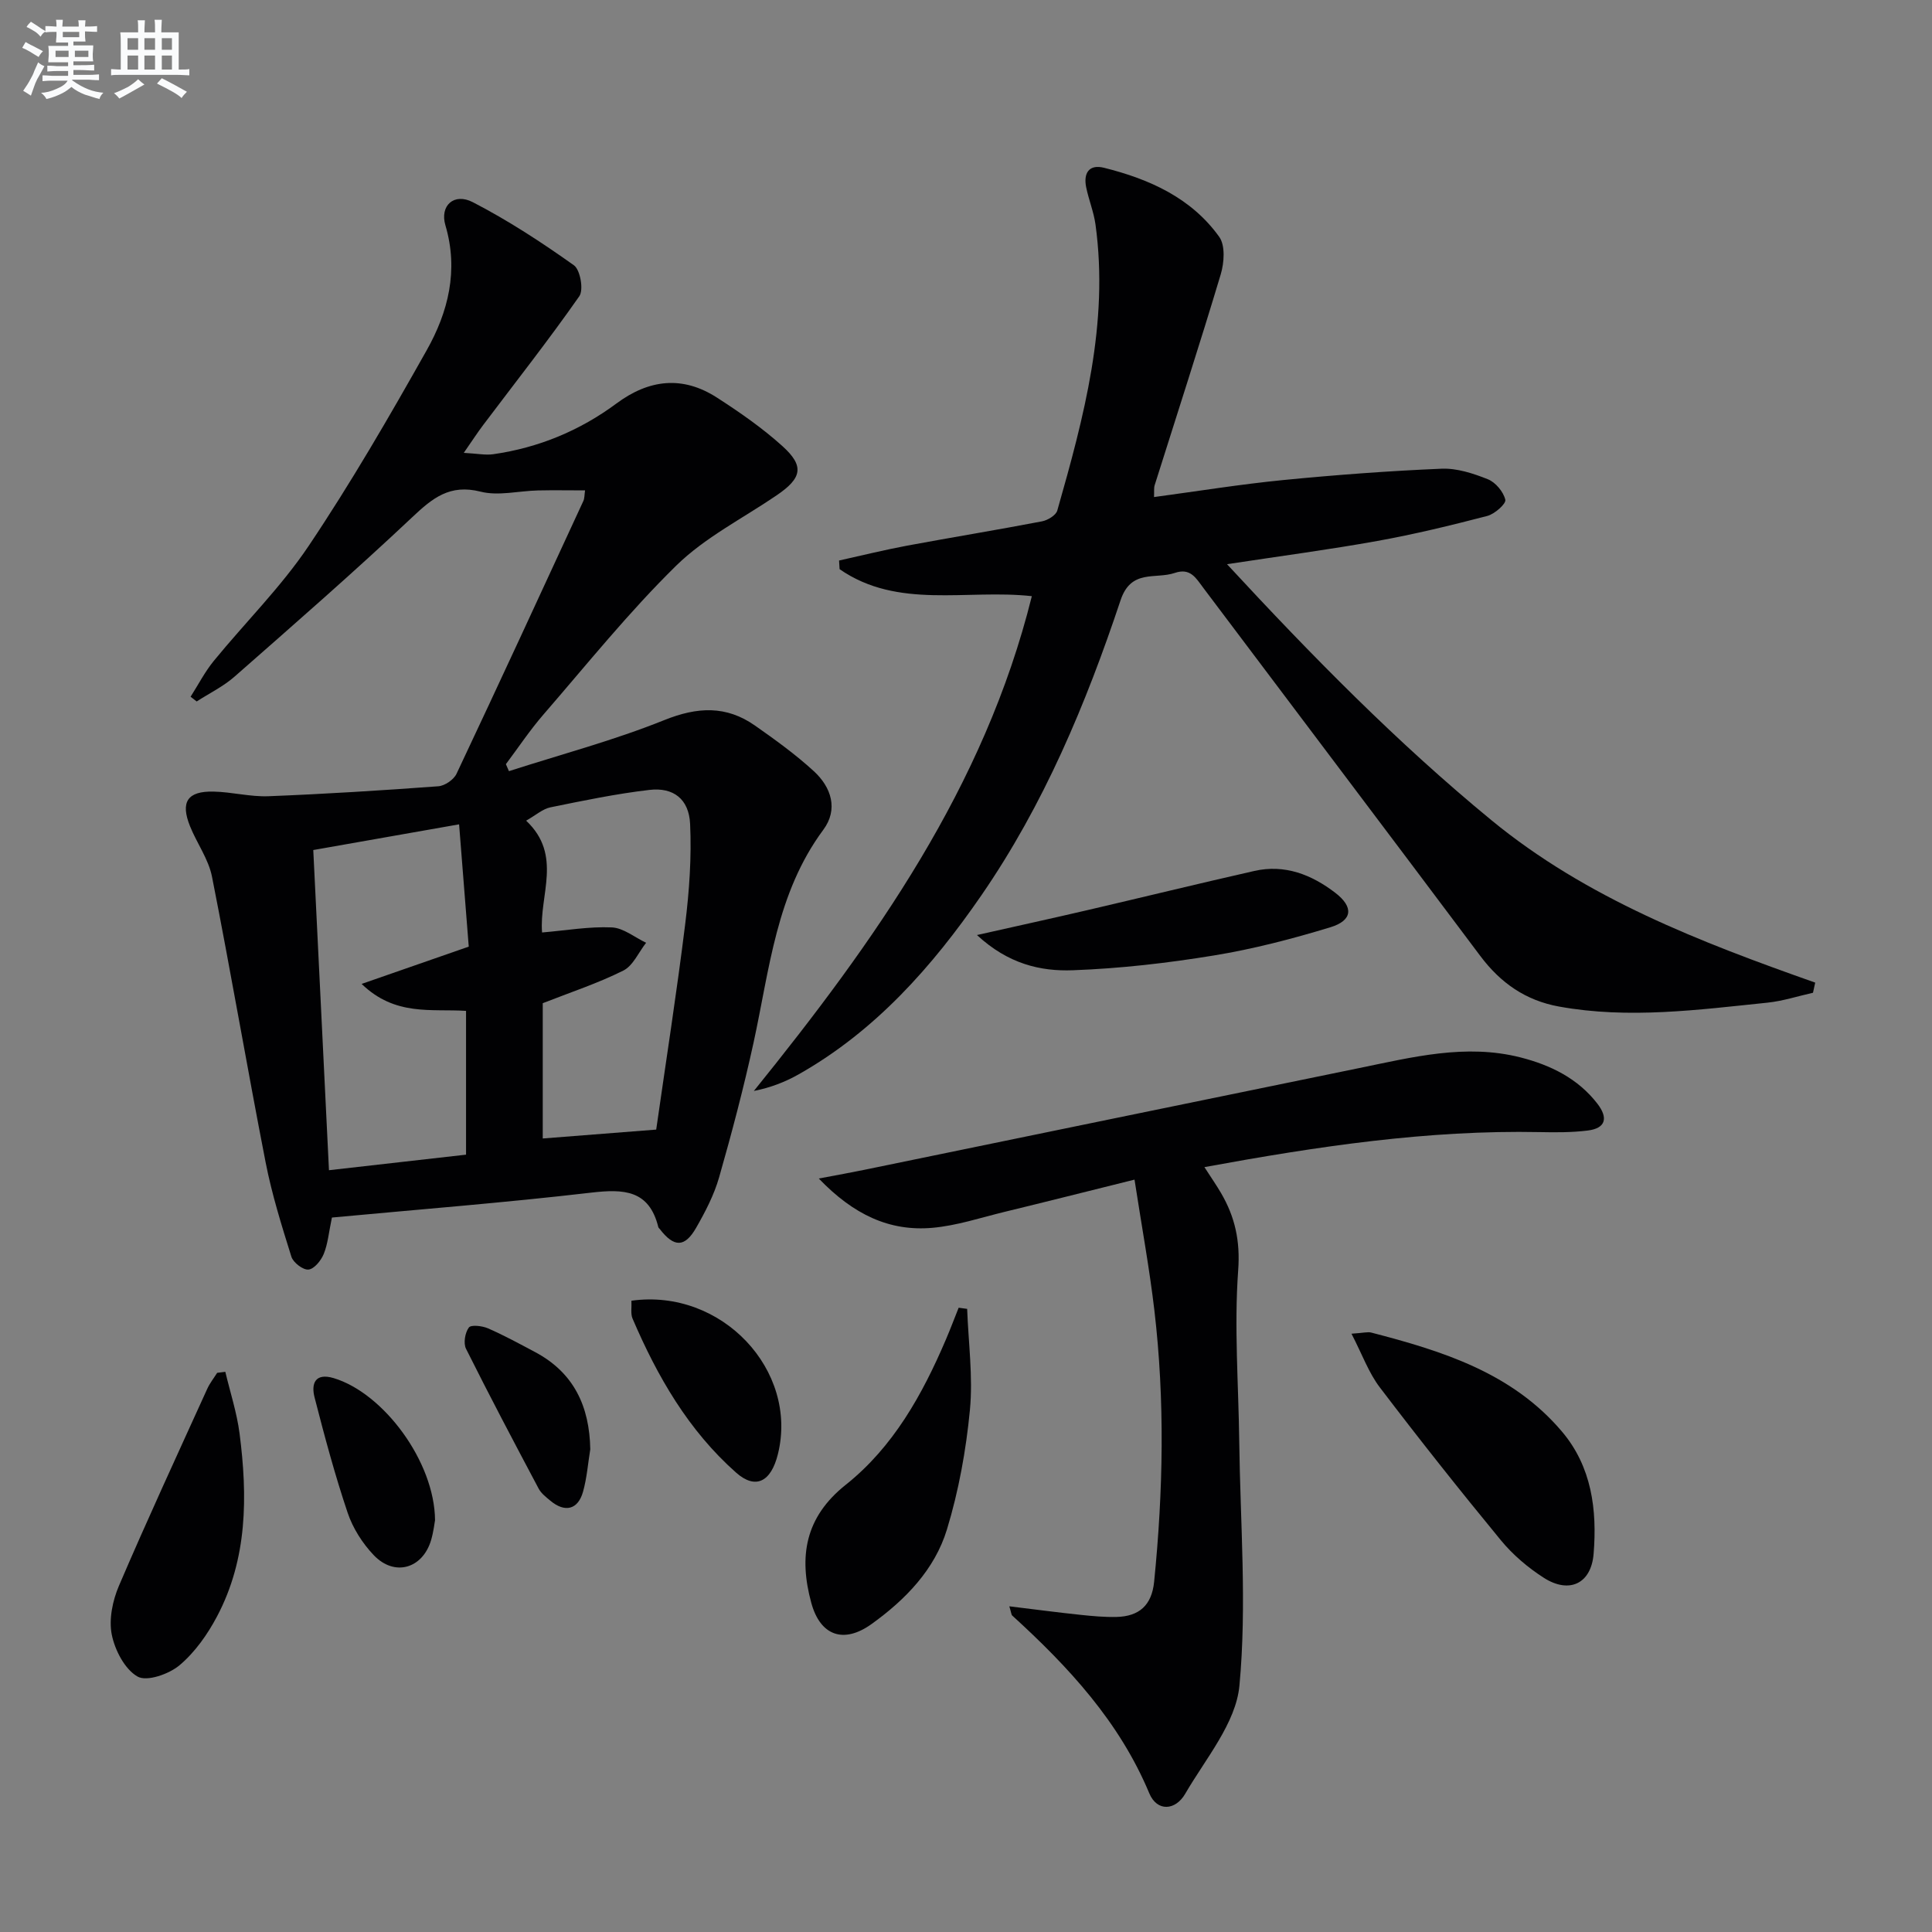
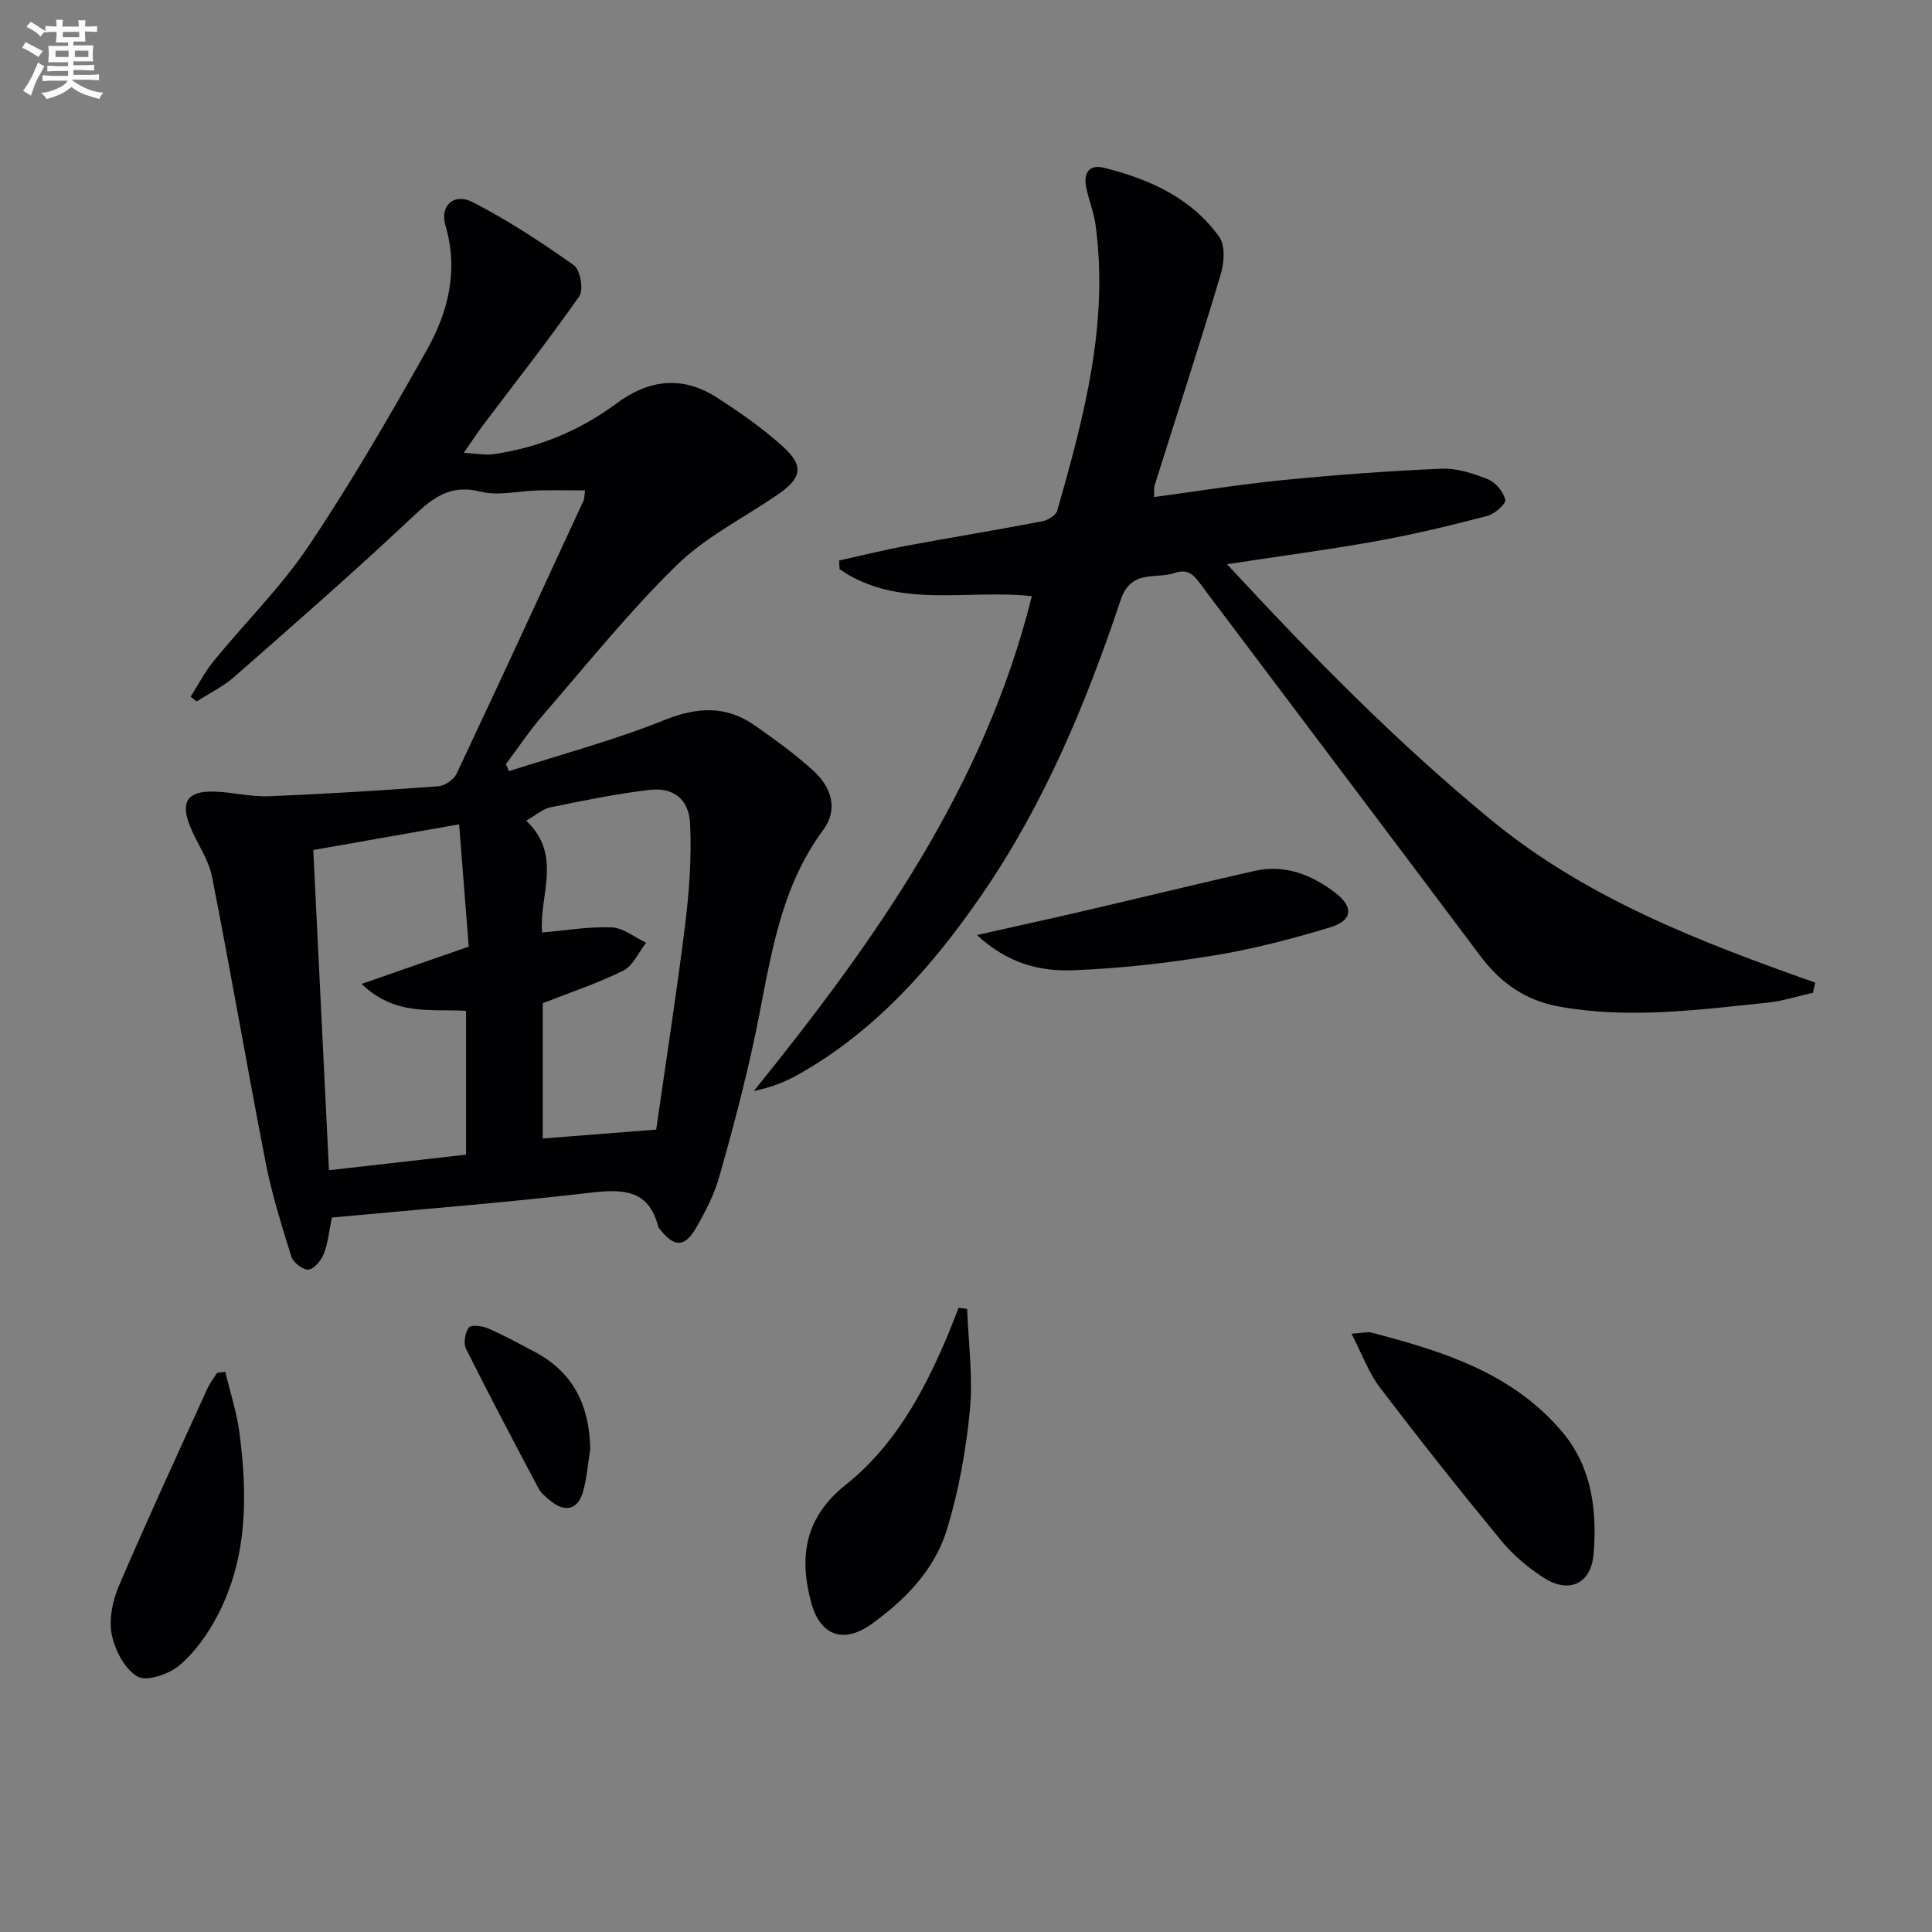
<svg xmlns="http://www.w3.org/2000/svg" enable-background="new 0 0 400 400" viewBox="0 0 400 400">
  <rect x="0" y="0" width="400" height="400" fill="#808080" stroke="none" />
  <g fill="#010103">
    <path d="m68.72 252.08c-.65 3.08-.84 5.44-1.69 7.53-.55 1.36-1.97 3.12-3.16 3.24-1.11.12-3.16-1.44-3.54-2.66-2.02-6.45-4.05-12.94-5.34-19.56-3.84-19.68-7.21-39.45-11.1-59.13-.72-3.64-3.13-6.91-4.55-10.44-2.02-5.03-.54-7.29 4.87-7.17 3.8.08 7.61 1.11 11.39.96 11.73-.46 23.45-1.2 35.15-2.06 1.34-.1 3.2-1.37 3.77-2.59 8.86-18.77 17.55-37.62 26.25-56.46.27-.58.22-1.3.36-2.21-3.32 0-6.53-.06-9.74.01-3.98.09-8.19 1.19-11.9.25-6.37-1.61-9.94 1.33-14.16 5.31-11.98 11.29-24.39 22.11-36.76 32.98-2.33 2.05-5.22 3.45-7.85 5.15-.42-.33-.84-.66-1.26-.98 1.58-2.47 2.94-5.13 4.78-7.39 6.52-7.98 13.96-15.33 19.67-23.84 8.77-13.07 16.69-26.75 24.42-40.48 4.46-7.92 6.65-16.54 3.89-25.88-1.21-4.09 1.78-6.81 5.67-4.8 7.29 3.76 14.23 8.3 20.93 13.06 1.32.94 2.05 5.09 1.12 6.41-6.35 9.08-13.22 17.8-19.89 26.65-1.16 1.53-2.2 3.15-4.03 5.78 2.81.15 4.5.51 6.1.28 9.38-1.34 17.93-4.88 25.52-10.51 6.75-5.01 13.7-5.79 20.8-1.21 4.73 3.05 9.41 6.3 13.57 10.06 4.58 4.14 4.02 6.61-1.21 10.17-7 4.77-14.83 8.71-20.79 14.55-9.81 9.62-18.47 20.42-27.49 30.83-2.81 3.24-5.2 6.84-7.78 10.28.21.48.42.96.63 1.45 10.75-3.46 21.72-6.37 32.16-10.57 6.86-2.76 12.82-3.05 18.78 1.13 4.21 2.95 8.42 5.99 12.2 9.46 3.62 3.33 5.08 7.9 1.94 12.13-9.74 13.14-11.12 28.86-14.43 44.04-2.05 9.38-4.5 18.69-7.14 27.92-1.04 3.63-2.85 7.11-4.74 10.41-2.37 4.15-4.6 4.1-7.54.28-.1-.13-.26-.25-.3-.39-1.9-7.72-7.15-7.93-13.88-7.15-17.94 2.09-35.97 3.5-53.7 5.16zm-.61-9.8c9.96-1.13 19.23-2.18 28.38-3.22 0-10.46 0-20.04 0-29.77-7.22-.46-14.66 1.15-21.62-5.58 7.77-2.7 14.68-5.11 22.18-7.72-.64-8.13-1.3-16.43-2-25.32-10.74 1.89-20.4 3.6-30.19 5.32 1.11 22.45 2.16 43.84 3.25 66.29zm44.26-34.58v28.01c7.94-.62 15.51-1.22 23.49-1.84 2.05-14.36 4.26-28.42 6-42.53.85-6.87 1.34-13.86 1.02-20.75-.24-5.16-3.46-7.62-8.4-7.05-6.89.8-13.71 2.22-20.52 3.61-1.6.33-3 1.61-5.03 2.76 7.62 7.17 2.66 15.46 3.3 23.15 4.98-.42 9.73-1.26 14.43-1.05 2.41.1 4.74 2.06 7.11 3.18-1.55 1.97-2.7 4.75-4.72 5.76-5.31 2.65-11 4.52-16.68 6.75z" />
    <path d="m375.36 205.54c-3.14.7-6.24 1.72-9.42 2.05-14.35 1.48-28.7 3.42-43.14.81-6.93-1.25-12.13-4.89-16.32-10.48-19.06-25.44-38.24-50.79-57.34-76.2-1.53-2.03-2.67-4.21-5.92-3.1-3.99 1.36-9.05-.87-11.22 5.66-7.17 21.48-15.89 42.34-28.83 61.11-10.19 14.78-21.96 28.08-37.85 37.06-2.77 1.56-5.76 2.73-9.24 3.42 24.99-30.96 47.72-62.86 57.55-102.44-13.49-1.49-27.72 2.79-39.8-5.59-.04-.6-.07-1.19-.11-1.79 4.7-1.04 9.37-2.2 14.09-3.08 9.3-1.73 18.63-3.25 27.92-5.03 1.19-.23 2.89-1.25 3.17-2.24 5.52-19.35 10.72-38.77 7.91-59.22-.36-2.61-1.4-5.11-1.93-7.71-.59-2.91.57-4.82 3.71-4.03 9.37 2.34 18.05 6.22 23.84 14.3 1.28 1.79 1.03 5.36.31 7.76-4.38 14.61-9.1 29.12-13.68 43.66-.18.59-.08 1.26-.13 2.45 9.08-1.22 17.89-2.65 26.74-3.52 10.91-1.07 21.85-1.89 32.8-2.35 3.18-.13 6.57.98 9.59 2.19 1.59.64 3.22 2.6 3.6 4.24.19.83-2.2 2.95-3.73 3.35-7.53 1.96-15.11 3.8-22.77 5.18-9.93 1.79-19.95 3.11-31.12 4.81 17.67 19.1 35.28 37.01 54.75 53.01 19.7 16.19 43.22 25.21 67.03 33.62-.15.71-.3 1.41-.46 2.1z" />
-     <path d="m208.97 332.57c5.27.64 10.01 1.27 14.77 1.77 2.47.26 4.97.49 7.45.43 4.65-.12 7.27-2.4 7.76-7.28 1.88-18.74 2.25-37.49.05-56.21-1.02-8.68-2.61-17.3-4.11-27.05-9.67 2.4-18.27 4.58-26.89 6.67-4.98 1.21-9.94 2.87-14.99 3.31-8.89.77-16.32-2.75-23.49-10.21 3.95-.75 6.72-1.24 9.47-1.81 34.11-7.01 68.21-14.06 102.33-21.04 11.06-2.26 22.14-5.12 33.5-2.22 6.19 1.58 11.87 4.34 15.92 9.6 2.22 2.89 1.77 5.08-2.06 5.54-3.25.4-6.57.39-9.86.32-23.19-.47-45.95 2.94-69.46 7.25 1.39 2.16 2.49 3.73 3.45 5.38 2.89 4.95 3.99 9.91 3.54 16.01-.85 11.7.07 23.53.22 35.31.21 16.9 1.61 33.92.04 50.66-.73 7.76-7.01 15.12-11.23 22.39-2.02 3.48-5.82 3.75-7.43-.1-6.2-14.86-16.75-26.2-28.37-36.8-.19-.14-.19-.55-.61-1.92z" />
    <path d="m279.81 276.13c2.5-.16 3.36-.43 4.11-.23 14.7 3.81 29.12 8.3 39.44 20.46 6.2 7.3 7.32 16.23 6.58 25.35-.5 6.16-5.02 8.33-10.29 4.97-3.3-2.11-6.45-4.79-8.93-7.81-8.54-10.37-16.89-20.91-25.03-31.61-2.33-3.05-3.66-6.85-5.88-11.13z" />
    <path d="m200.24 270.99c.25 6.98 1.23 14.04.57 20.93-.8 8.34-2.32 16.75-4.76 24.75-2.53 8.29-8.58 14.52-15.59 19.56-5.78 4.16-10.63 2.45-12.49-4.37-2.61-9.55-1.34-17.71 7.13-24.45 9.83-7.82 15.86-18.65 20.74-30.08.93-2.17 1.76-4.39 2.64-6.58.59.08 1.17.16 1.76.24z" />
    <path d="m46.65 284.02c1.01 4.25 2.39 8.46 2.95 12.77 1.67 12.99 1.66 25.92-4.67 37.88-1.97 3.73-4.58 7.43-7.77 10.11-2.18 1.83-6.75 3.43-8.67 2.34-2.65-1.5-4.7-5.46-5.35-8.69-.63-3.17.17-7.04 1.49-10.12 5.86-13.69 12.12-27.21 18.28-40.77.53-1.17 1.36-2.21 2.05-3.31.56-.08 1.12-.15 1.69-.21z" />
    <path d="m202.27 193.59c8.62-1.94 15.85-3.52 23.05-5.2 11.46-2.67 22.9-5.47 34.38-8.07 6.31-1.43 11.86.77 16.76 4.53 3.84 2.94 3.59 5.73-1.02 7.13-7.91 2.41-15.98 4.51-24.12 5.84-9.64 1.58-19.41 2.7-29.17 3.06-6.72.26-13.43-1.31-19.88-7.29z" />
-     <path d="m130.73 269.3c18.69-2.61 34.61 14.42 30.33 31.75-1.42 5.76-4.62 7.41-8.65 3.85-9.88-8.74-16.33-19.94-21.46-31.93-.41-.98-.15-2.26-.22-3.67z" />
-     <path d="m90.07 314.74c-.1.51-.3 2.34-.8 4.07-1.74 5.96-7.58 7.68-11.88 3.18-2.34-2.45-4.35-5.61-5.42-8.81-2.64-7.83-4.78-15.84-6.84-23.85-.74-2.86.1-5.15 3.94-4.01 10.3 3.08 20.91 17.27 21 29.42z" />
    <path d="m122.21 300.06c-.48 2.94-.7 5.94-1.5 8.79-1.05 3.73-3.75 4.37-6.76 1.86-.89-.74-1.89-1.51-2.42-2.49-5.1-9.61-10.19-19.24-15.05-28.98-.57-1.15-.2-3.33.59-4.39.46-.62 2.79-.35 3.99.18 3.32 1.45 6.52 3.2 9.72 4.9 8.06 4.28 11.28 11.28 11.43 20.13z" />
  </g>
  <path d="m6.8 9.5c.6.3 1.3.7 2.1 1.1-.4.4-.7.8-.9 1.2-.7-.4-1.3-.8-1.8-1.1s-1.1-.6-1.6-.8c.2-.4.5-.8.7-1.2.4.2.8.5 1.5.8zm.9 6.9c-.3.6-.5 1.1-.7 1.7s-.4 1.1-.6 1.7c-.6-.4-1.1-.7-1.6-1 .7-1 1.2-1.8 1.5-2.4.3-.5.6-1.1.8-1.7.3-.6.5-1.2.8-1.8.3.3.8.6 1.3.8-.7 1.3-1.2 2.2-1.5 2.7zm.1-11c.4.3 1 .7 1.7 1.1-.5.2-.8.6-1.1 1.1-.5-.6-1-1-1.4-1.2s-.9-.6-1.5-.8c.2-.4.5-.7.9-1.1.5.3.9.6 1.4.9zm10.5 13.1c1 .4 2 .6 3.1.7-.4.4-.7.8-.8 1.3-.9-.2-1.9-.6-3-.9-1-.4-2-.9-2.8-1.6-.5.4-1.1.9-1.9 1.3s-1.9.9-3.3 1.2c-.1-.3-.5-.8-1.1-1.3 1 0 2.1-.3 3.2-.8 1.2-.5 1.9-1 2.3-1.7h-3.2c-.4 0-1 0-2 .1v-1.2c1 0 1.7.1 2 .1h3.3v-1h-2.3c-.2 0-.9 0-2 .1v-1.2c1.2 0 1.9.1 2 .1h2.3v-.8h-4.1c0-.7.1-1.2.1-1.6 0-.5 0-1.1-.1-1.8h4.1v-.7h-2.5c0-.6.1-1.1.1-1.6v-.6h-.5c-.4 0-1 0-1.8.1v-1.3c1.2 0 1.9.1 2.1.1h.2c0-.3 0-.8-.1-1.4h1.4c0 .6-.1 1-.1 1.4h3.4c0-.4 0-.8-.1-1.3h1.5c0 .4-.1.9-.1 1.3.7 0 1.5 0 2.5-.1v1.2c-1 0-1.8-.1-2.5-.1v.6c0 .3 0 .8.1 1.5h-2.5v.8h4.1c0 .8-.1 1.3-.1 1.8s0 1 .1 1.5h-4.1v.8h1.4c.8 0 1.8 0 2.9-.1v1.2c-1 0-1.9-.1-2.8-.1h-1.5v1h3.2c.3 0 1 0 2.1-.1v1.2c-1.1 0-1.8-.1-2.1-.1h-3.4l-.1.1c1.4 1 2.4 1.5 3.4 1.9zm-4.1-6.7v-1.3h-2.7v1.3zm2.2-4.1v-1.1h-3.4v1.1zm1.9 4.1v-1.3h-2.8v1.3z" fill="#fafbfc" />
-   <path d="m37 6.7v2.3 5.4c1 0 1.8 0 2.2-.1v1.3c-.6 0-1.5-.1-2.5-.1h-11.9c-.7 0-1.3 0-1.8.1v-1.3c.5 0 1.1.1 2 .1v-5.2c0-1 0-1.8-.1-2.5h3.7c0-1.3 0-2.1-.1-2.5h1.5c0 .4-.1 1.3-.1 2.5h2.2c0-1.2 0-2.1-.1-2.6h1.5c0 .4-.1 1.3-.1 2.6zm-12.3 13.7c-.3-.4-.7-.8-1.1-1.1 1.1-.4 2.1-.9 2.9-1.3.8-.5 1.5-1 2.1-1.6.4.4.9.8 1.3 1.1-2.5 1.4-4.2 2.4-5.2 2.9zm3.9-10.1v-2.4h-2.2v2.4zm0 4.1v-2.9h-2.2v2.9zm3.5-4.1v-2.4h-2.2v2.4zm0 4.1v-2.9h-2.2v2.9zm.4 2.9 1-1.1c.6.3 1.4.7 2.5 1.3s2 1.1 2.7 1.5c-.4.4-.8.8-1.1 1.3-.8-.8-2.5-1.7-5.1-3zm3.1-7v-2.4h-2.1v2.4zm0 4.1v-2.9h-2.1v2.9z" fill="#fafbfc" />
</svg>